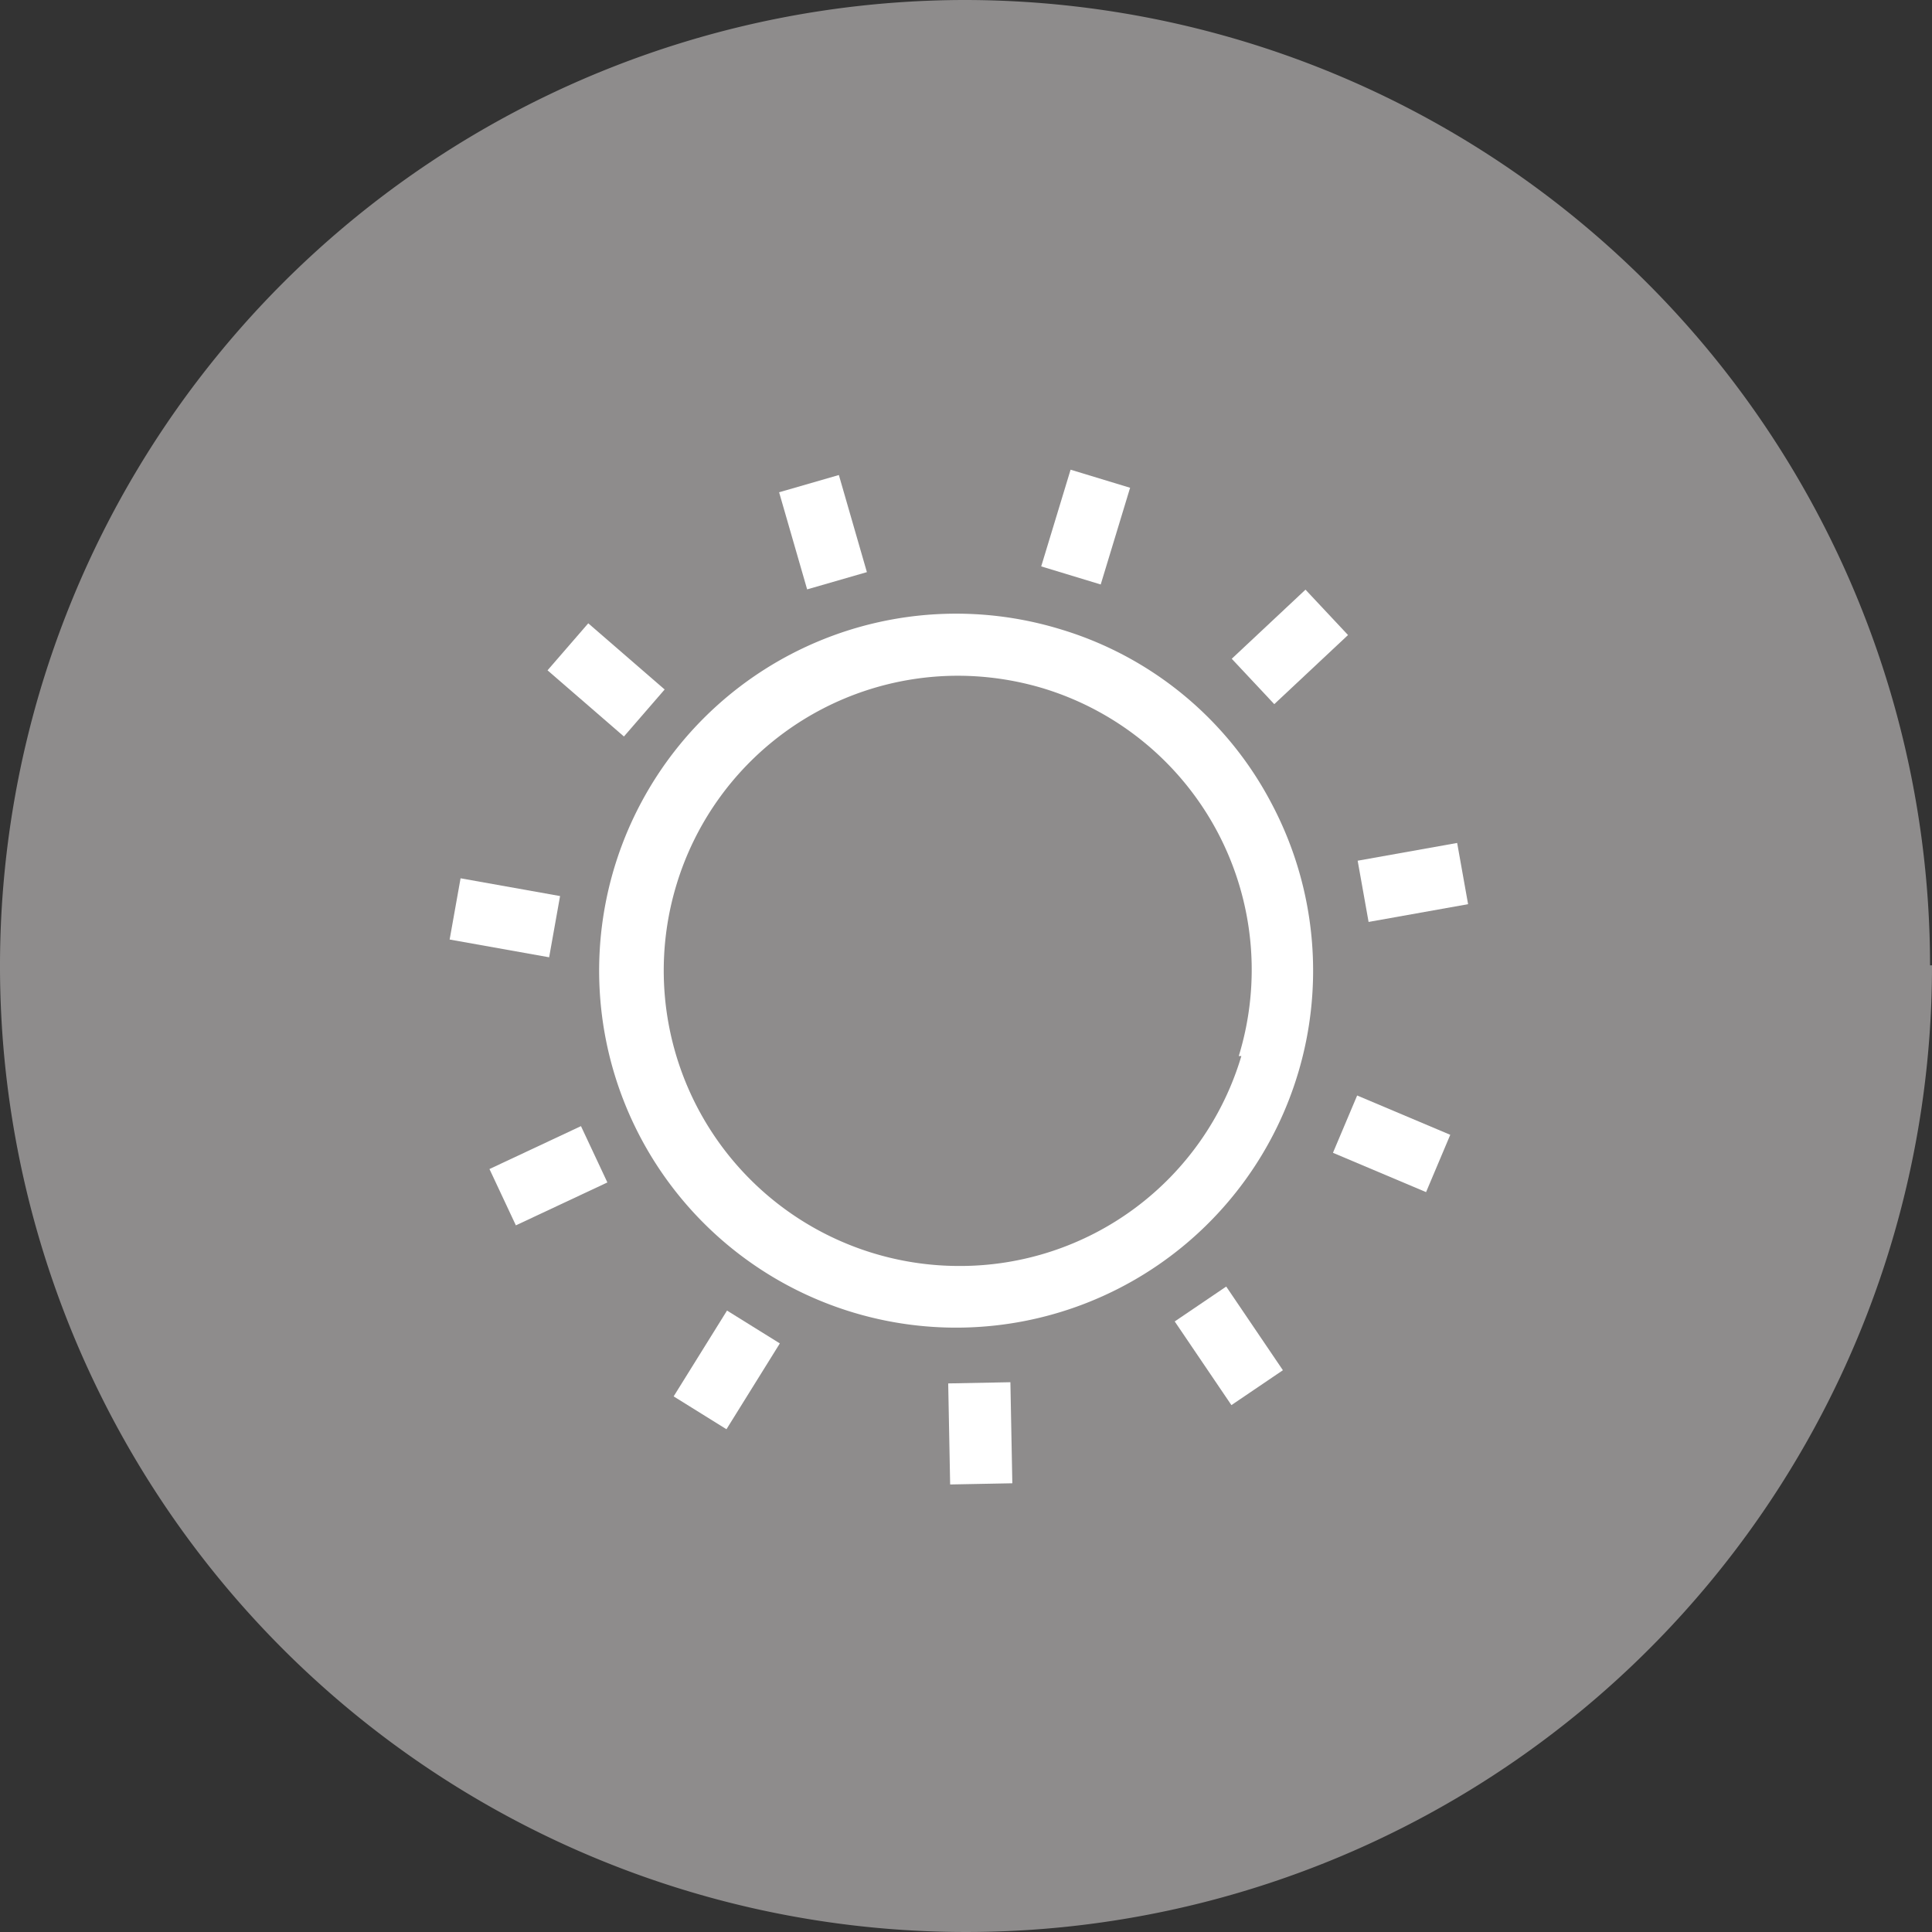
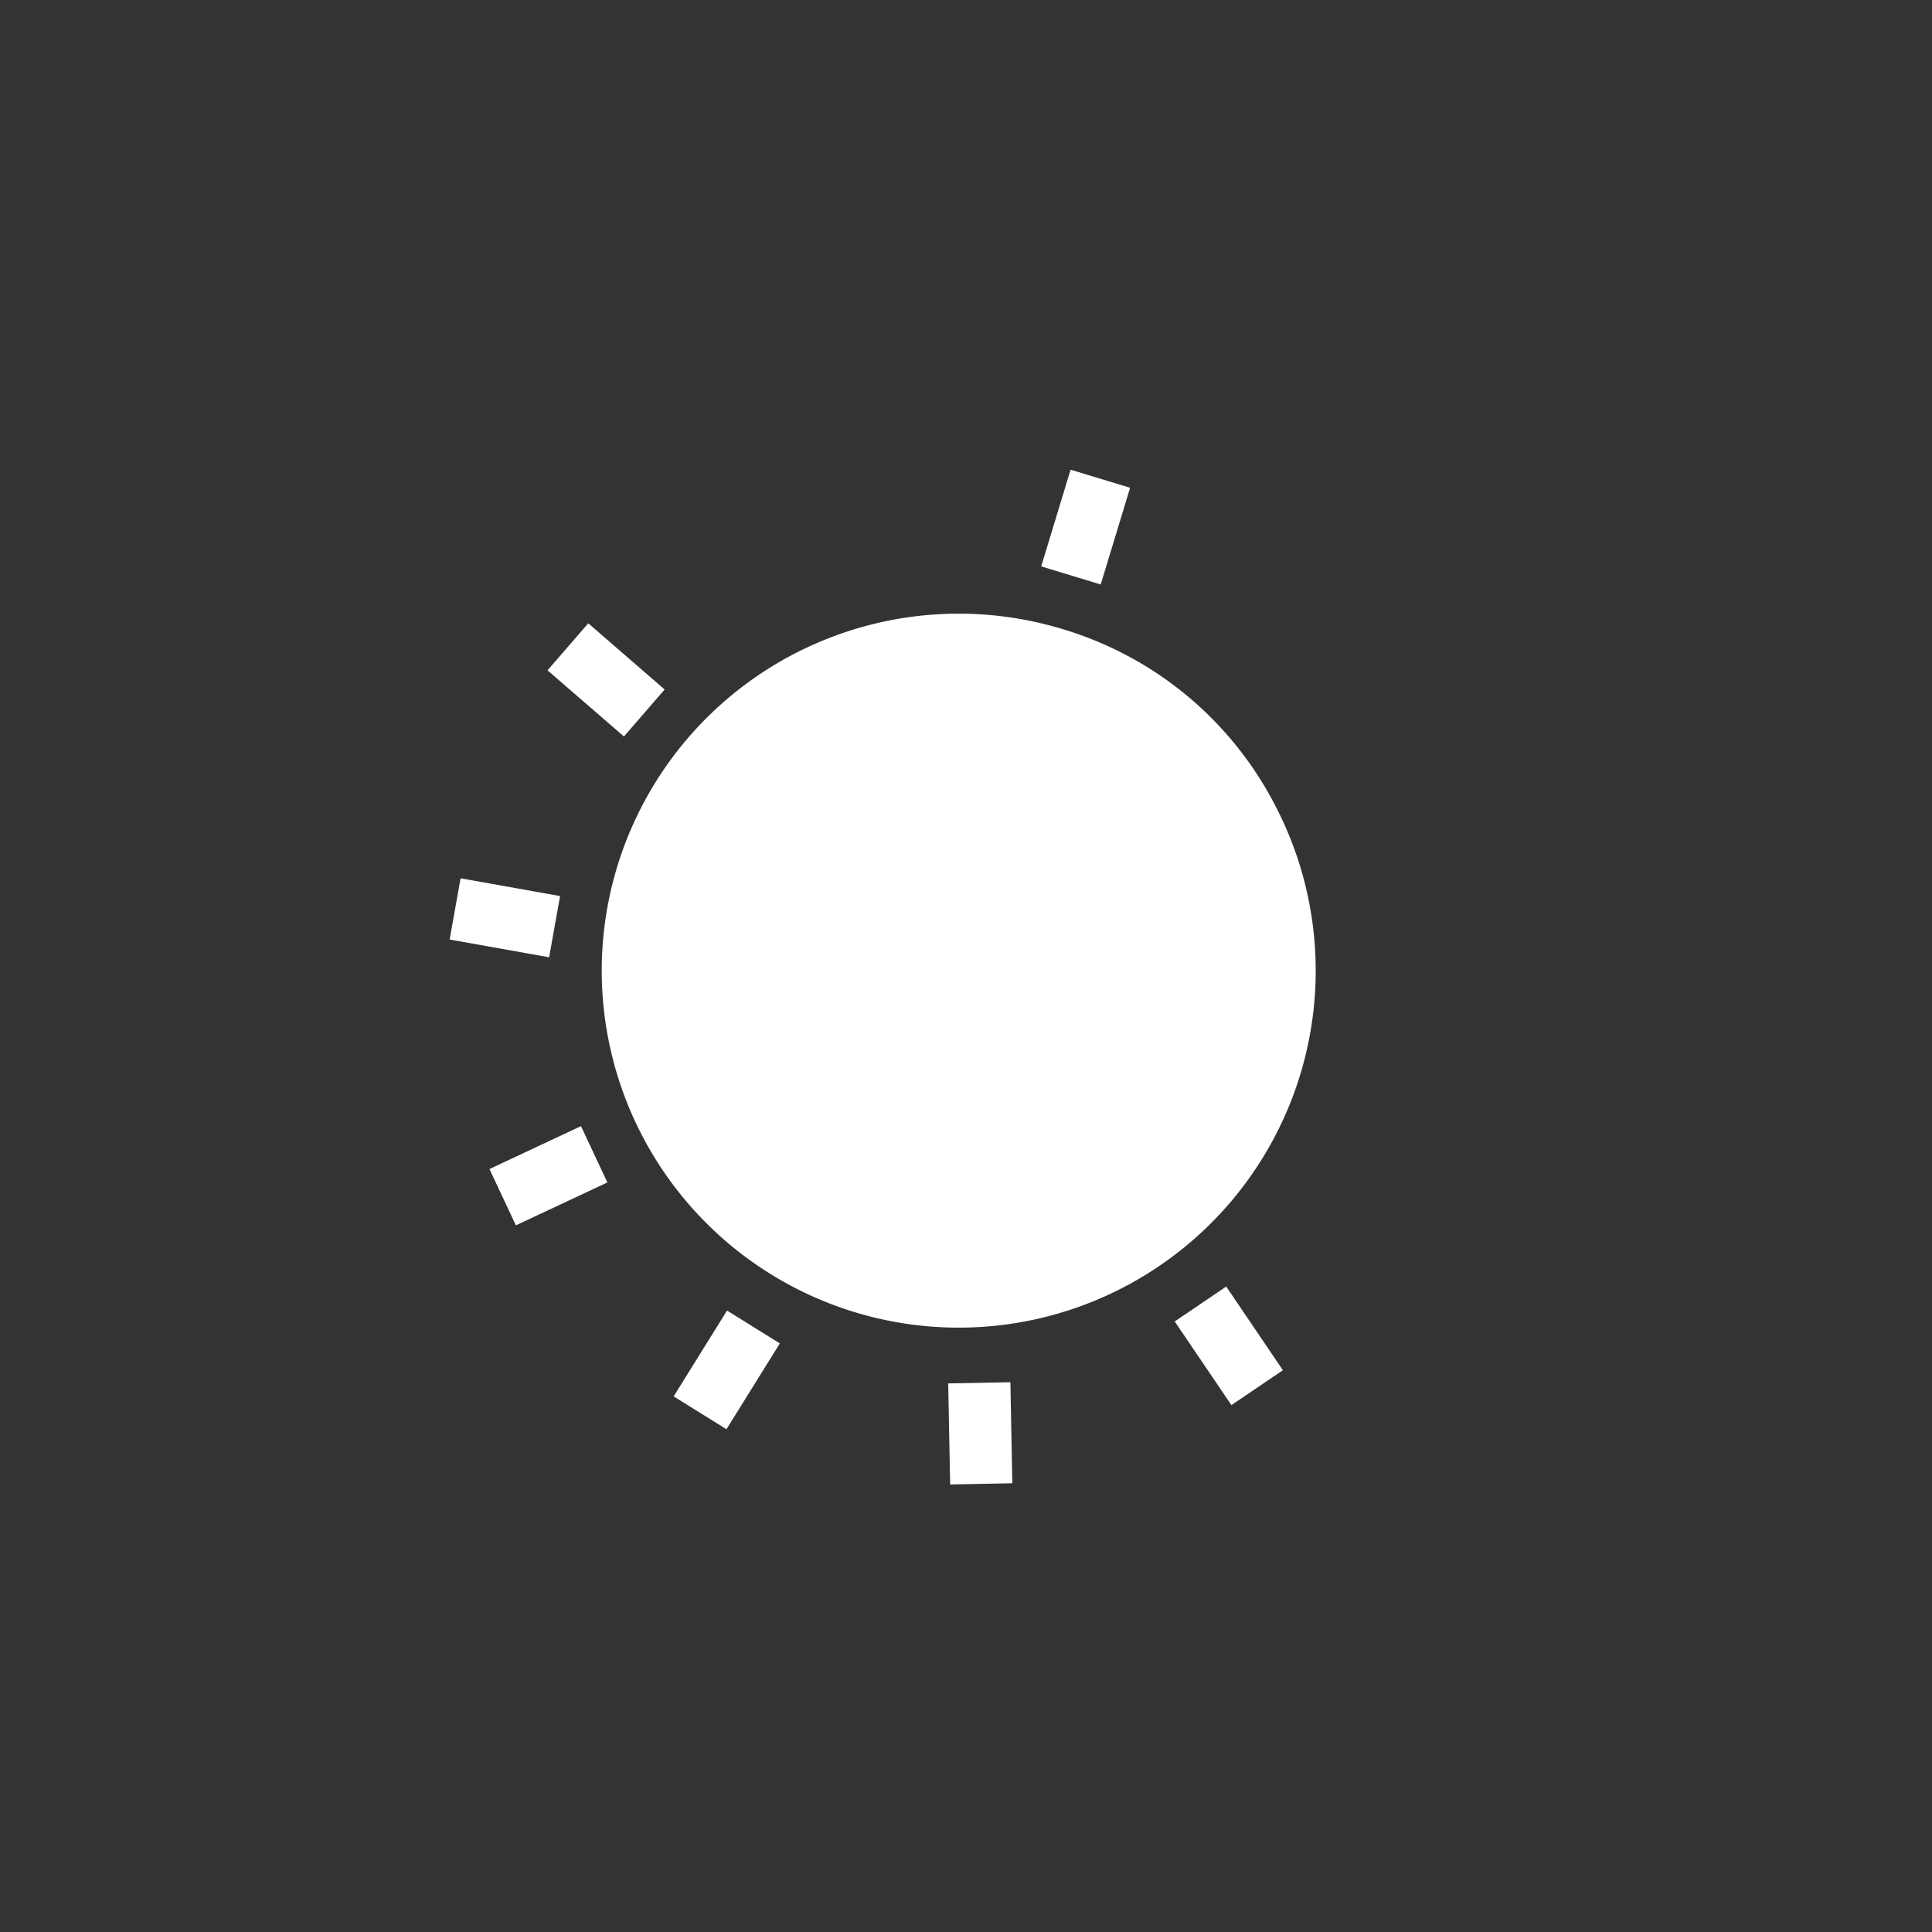
<svg xmlns="http://www.w3.org/2000/svg" id="Ebene_1" data-name="Ebene 1" viewBox="0 0 29.82 29.82">
  <rect x="0" y="0" width="29.82" height="29.82" fill="#333333" stroke="none" />
  <defs>
    <style>.cls-1{fill:#8e8c8c;}.cls-2{fill:#fff;}</style>
  </defs>
-   <path class="cls-1" d="M459.94,311.7A14.91,14.91,0,1,1,445,296.8a14.91,14.91,0,0,1,14.91,14.9" transform="translate(-430.12 -296.8)" />
-   <path class="cls-2" d="M449.28,313.1a4.53,4.53,0,0,1-4.36,3.24,4.56,4.56,0,0,1-4.36-5.88,4.54,4.54,0,0,1,4.36-3.23,4.59,4.59,0,0,1,1.32.2,4.54,4.54,0,0,1,3,5.67m-2.76-6.59a5.51,5.51,0,1,0,3.26,2.68,5.44,5.44,0,0,0-3.26-2.68" transform="translate(-430.12 -296.8)" />
-   <rect class="cls-2" x="449.26" y="306.33" width="1.56" height="0.96" transform="translate(-518.27 93.84) rotate(-43.14)" />
-   <rect class="cls-2" x="451.16" y="309.91" width="1.56" height="0.96" transform="translate(-477.64 -212.53) rotate(-10.12)" />
+   <path class="cls-2" d="M449.28,313.1m-2.76-6.59a5.51,5.51,0,1,0,3.26,2.68,5.44,5.44,0,0,0-3.26-2.68" transform="translate(-430.12 -296.8)" />
  <rect class="cls-2" x="437.46" y="310.2" width="0.96" height="1.56" transform="translate(-375.3 390.65) rotate(-79.88)" />
-   <rect class="cls-2" x="451.1" y="313.63" width="0.96" height="1.56" transform="translate(-443.82 311.38) rotate(-67.11)" />
  <rect class="cls-2" x="448.61" y="316.82" width="0.96" height="1.56" transform="translate(-530.97 9.75) rotate(-34.12)" />
  <rect class="cls-2" x="444.78" y="318.13" width="0.96" height="1.56" transform="translate(-436.17 -288.18) rotate(-1.1)" />
  <rect class="cls-2" x="440.55" y="317.45" width="1.56" height="0.96" transform="translate(-491.84 227.99) rotate(-58.12)" />
  <rect class="cls-2" x="437.8" y="314.48" width="1.56" height="0.96" transform="translate(-522.34 -80.84) rotate(-25.12)" />
  <rect class="cls-2" x="438.99" y="306.47" width="0.96" height="1.56" transform="translate(-510.62 141.5) rotate(-49.1)" />
-   <rect class="cls-2" x="442.35" y="304.22" width="0.96" height="1.56" transform="translate(-497.34 -162.02) rotate(-16.1)" />
  <rect class="cls-2" x="446.09" y="304.46" width="1.56" height="0.96" transform="translate(-404.92 347.06) rotate(-73.1)" />
</svg>